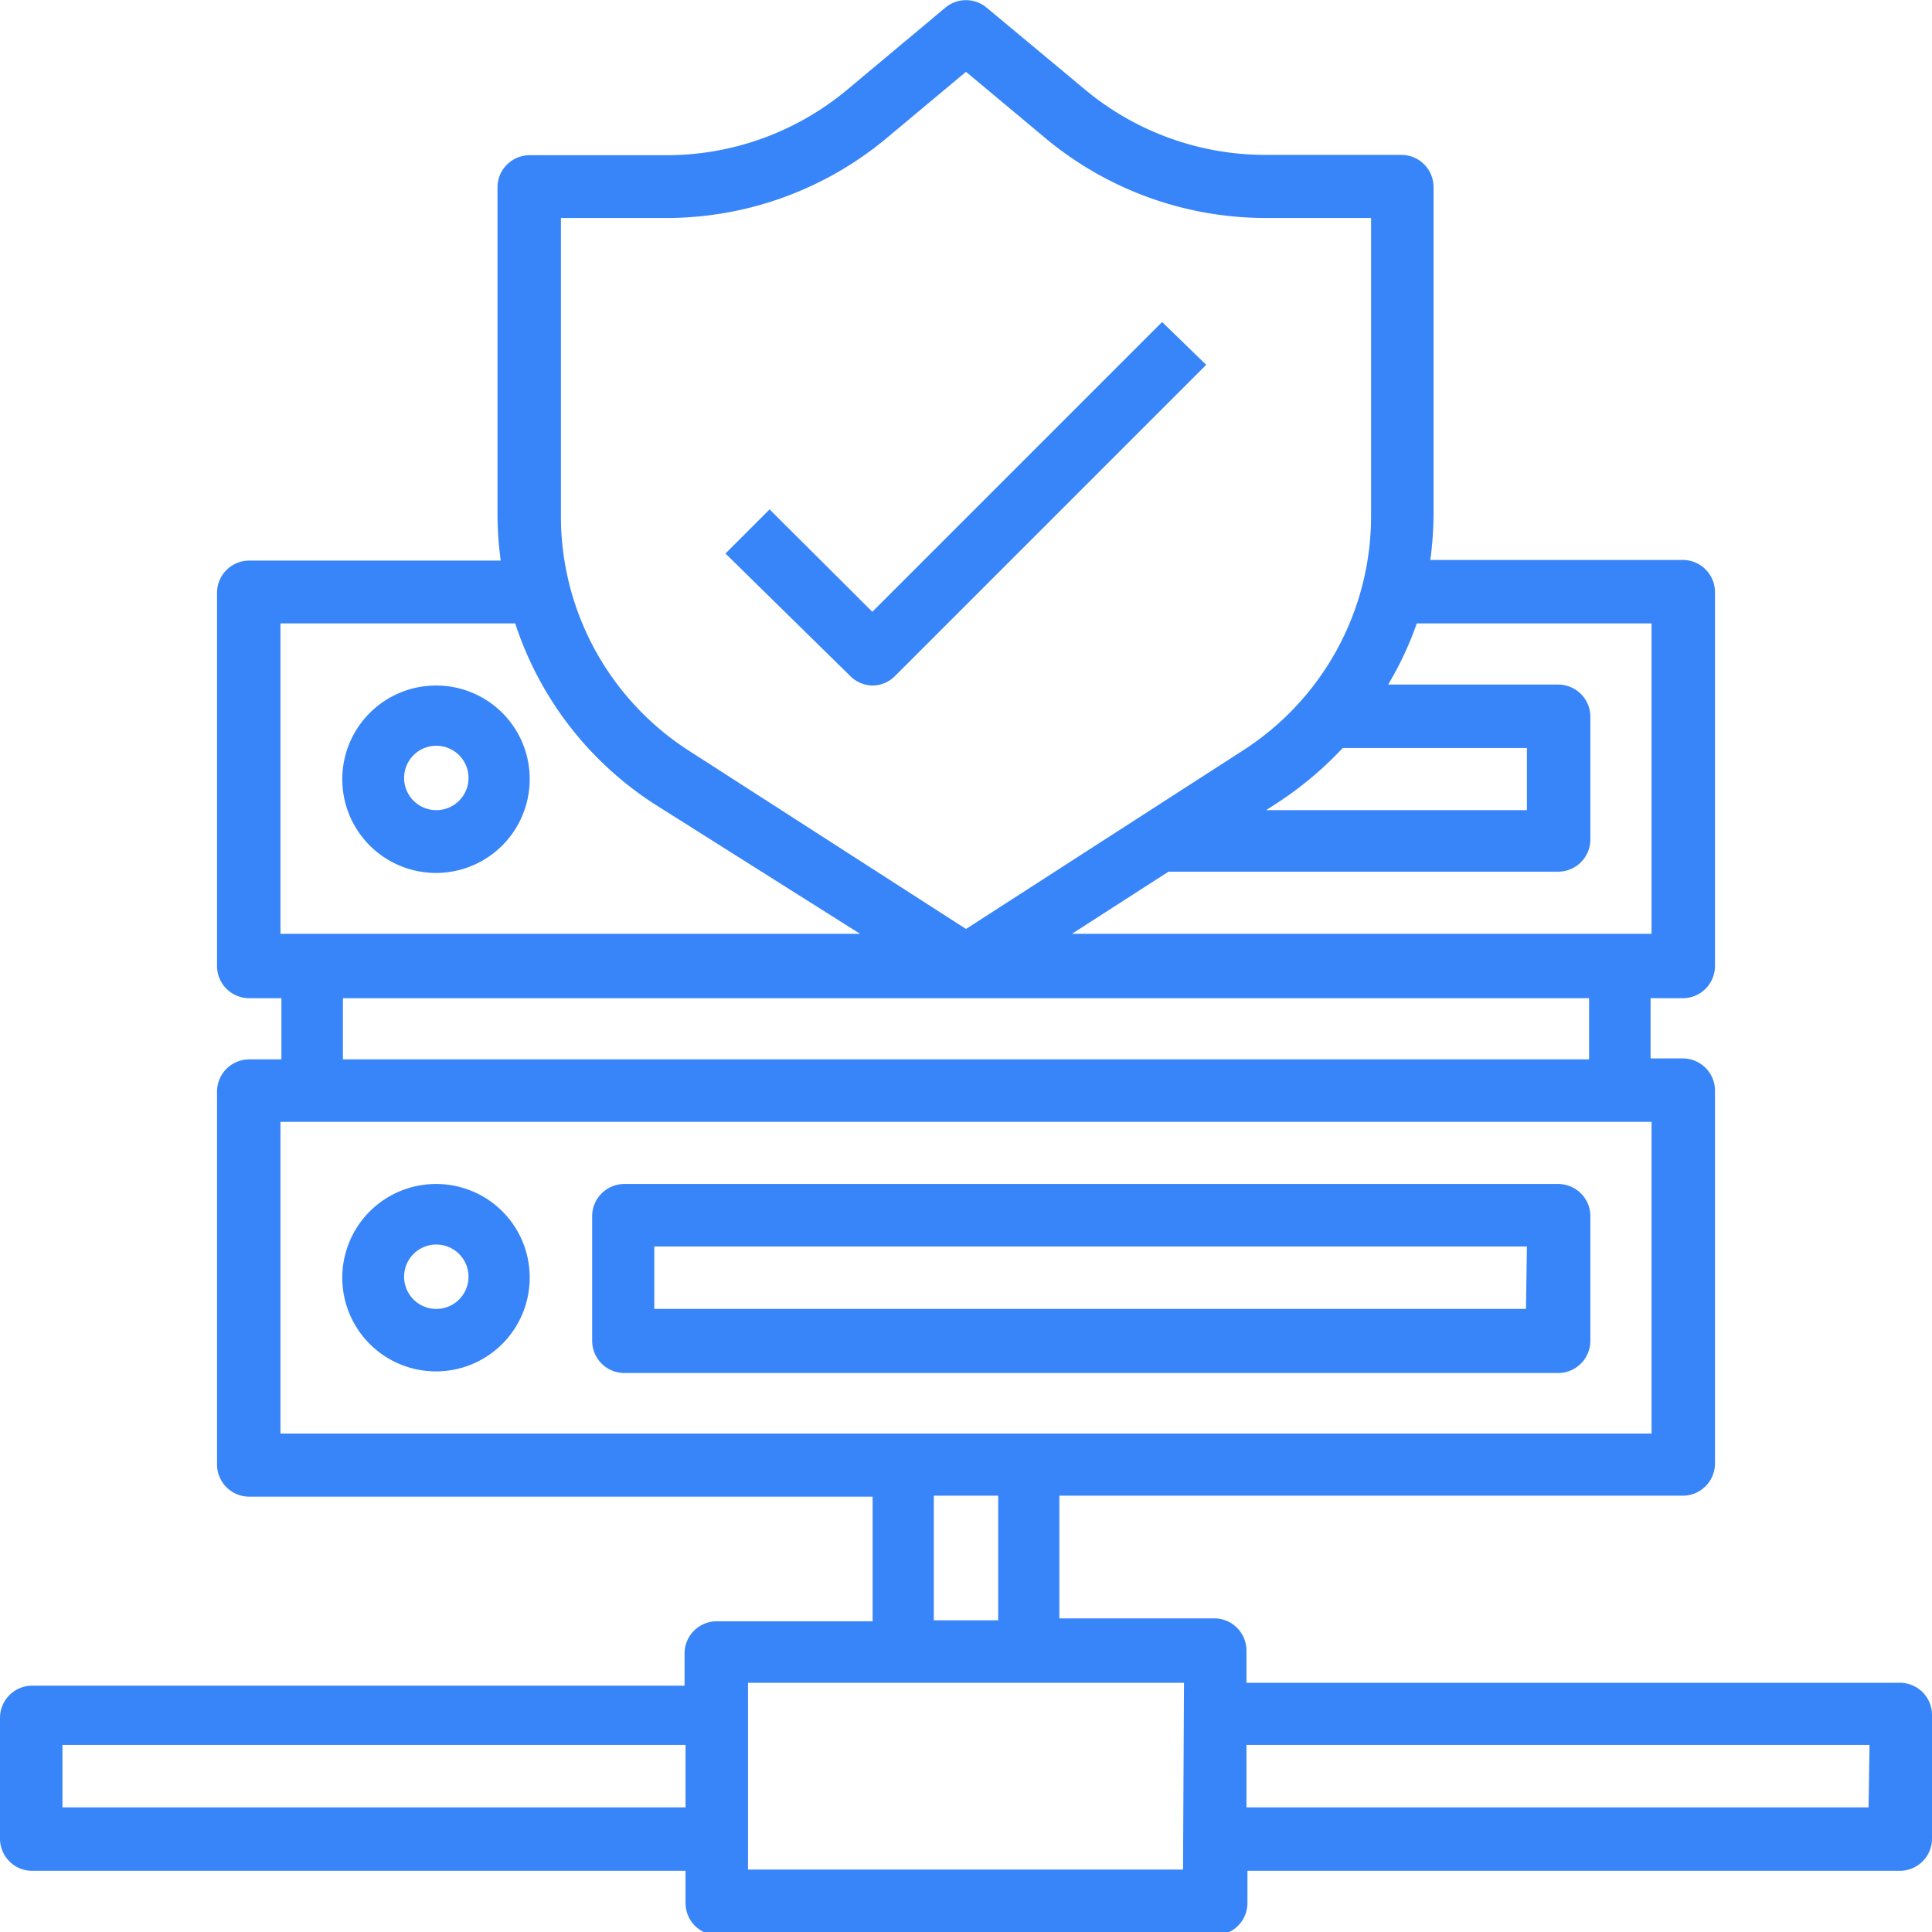
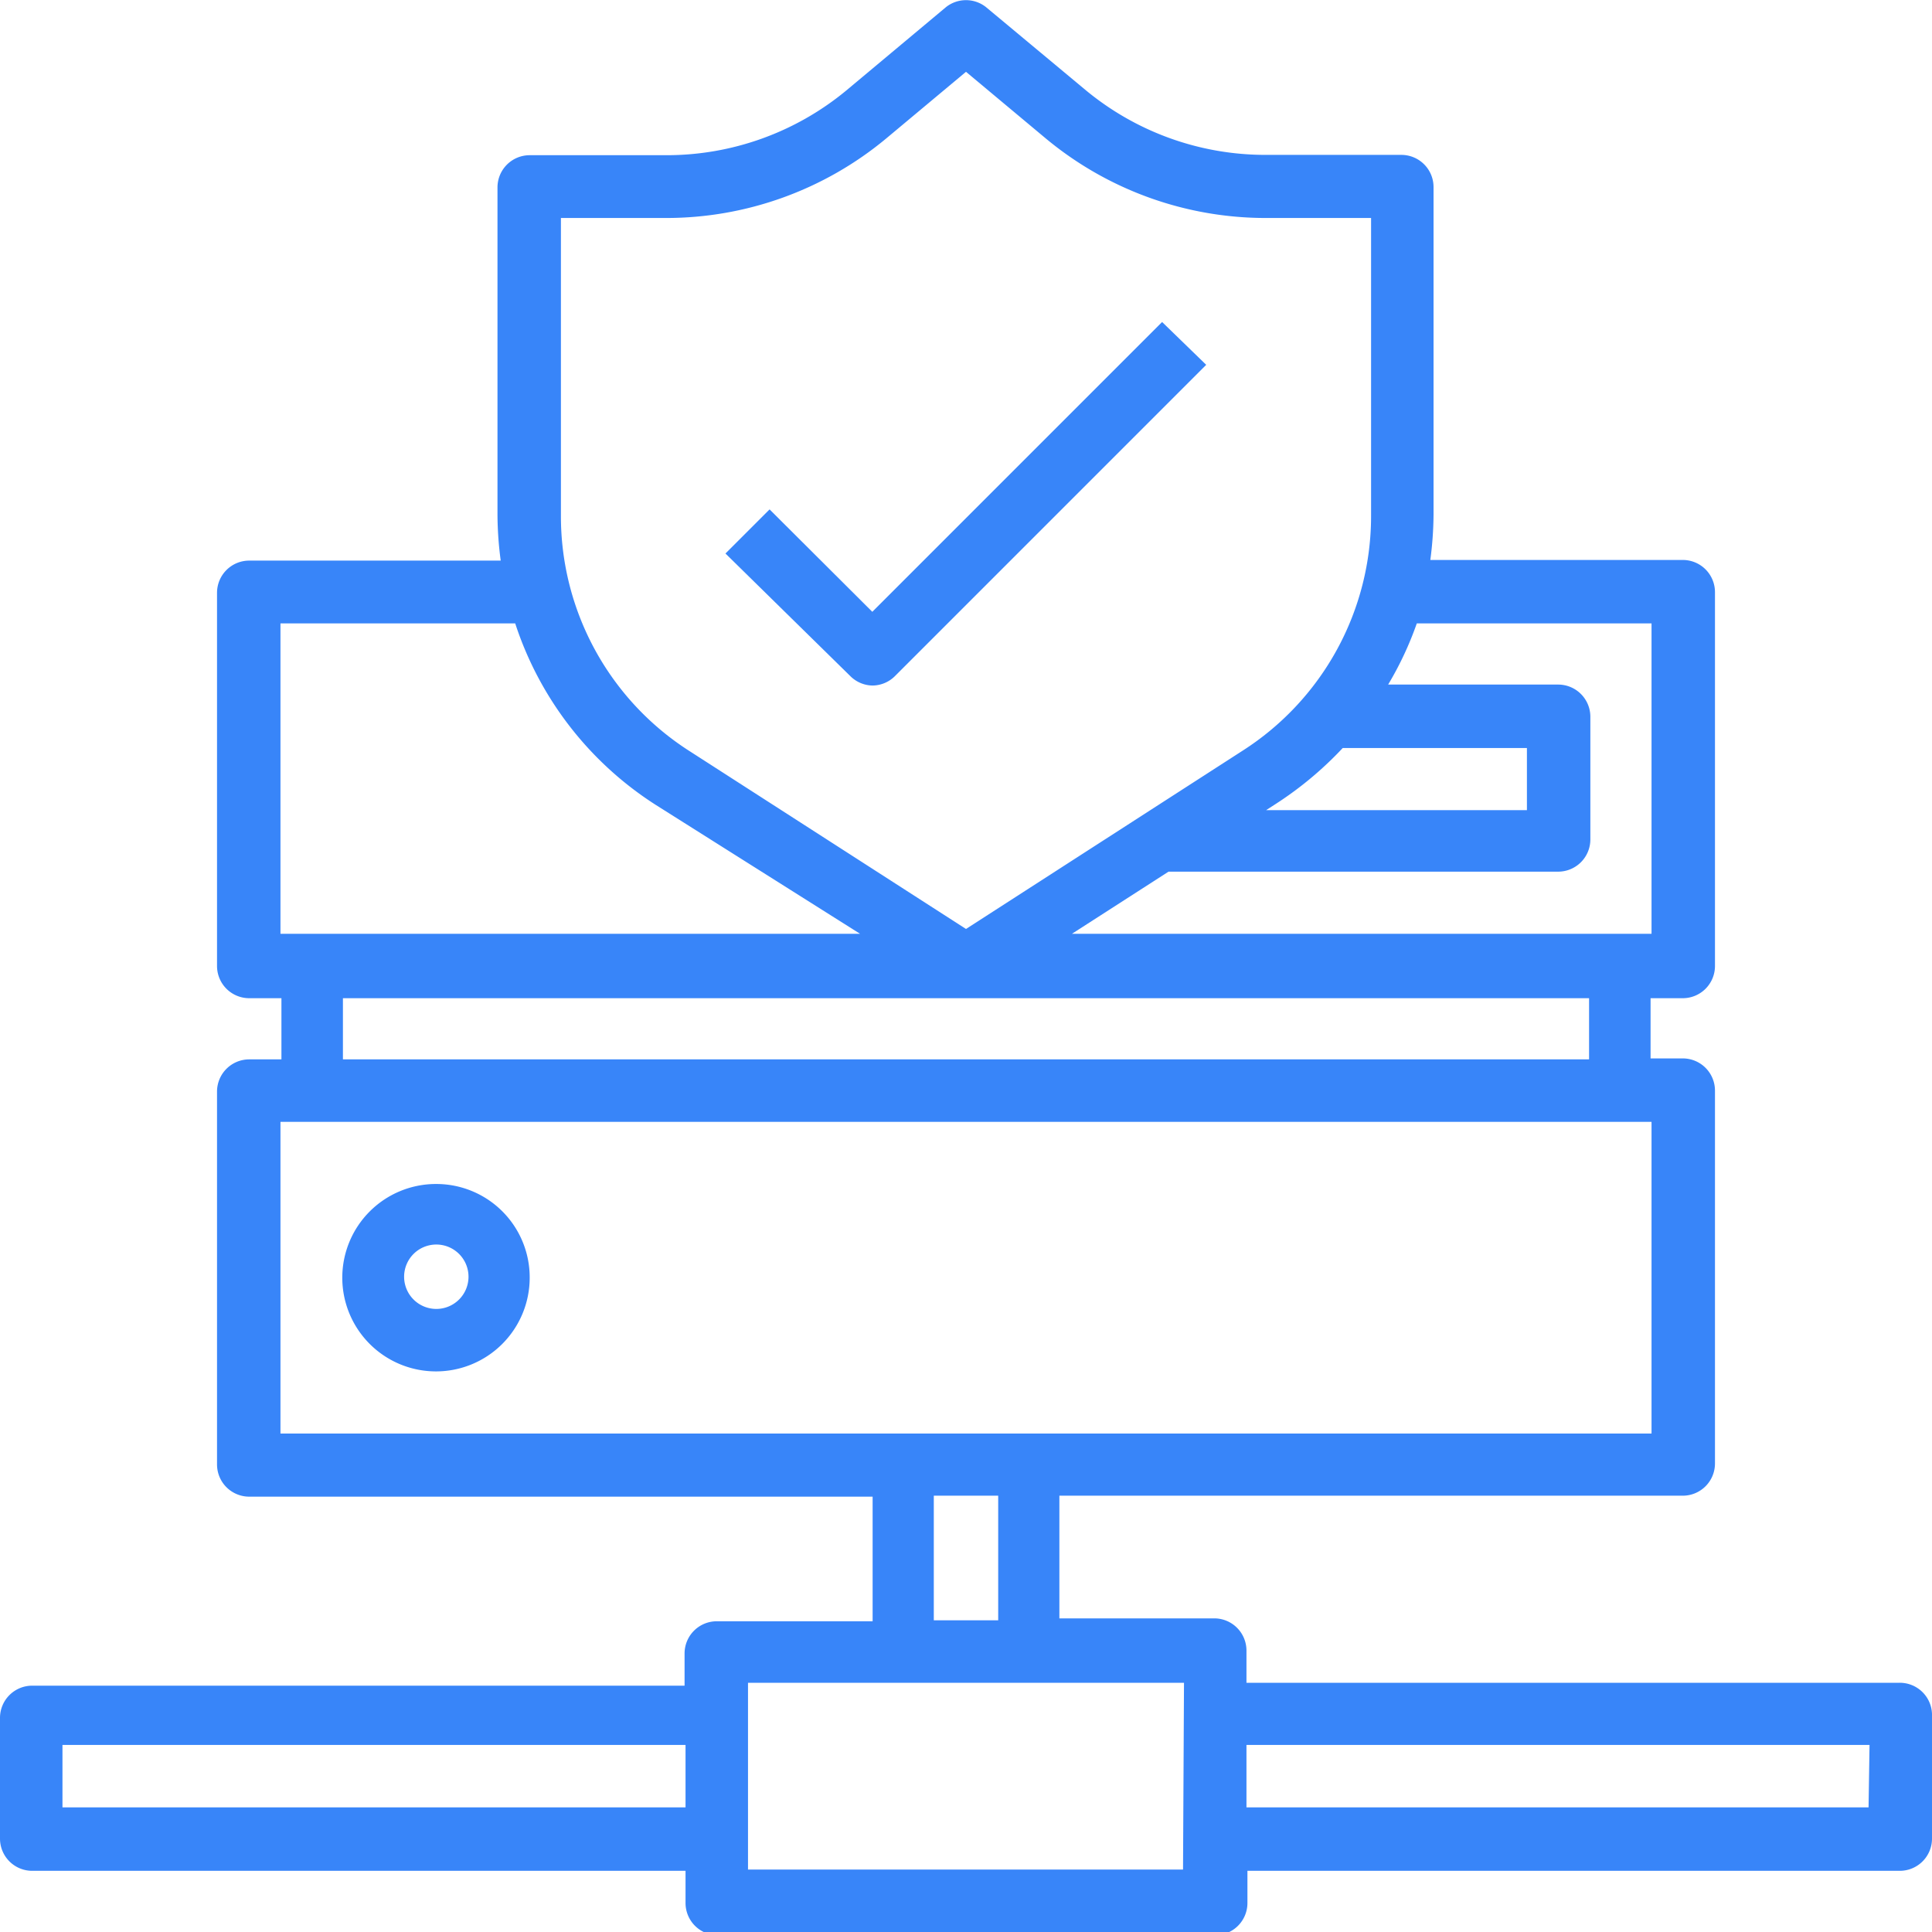
<svg xmlns="http://www.w3.org/2000/svg" viewBox="0 0 60 60">
  <defs>
    <style>.cls-1{fill:#3885f9;}</style>
  </defs>
  <g id="图层_2" data-name="图层 2">
    <g id="图层_1-2" data-name="图层 1">
      <g id="Layer_20" data-name="Layer 20">
-         <path class="cls-1" d="M13.55,21.29a2.91,2.91,0,1,0,2.9,2.9A2.9,2.9,0,0,0,13.55,21.29Zm0,3.87a1,1,0,1,1,1-1A1,1,0,0,1,13.55,25.16Z" />
        <path class="cls-1" d="M13.55,36.77a2.91,2.91,0,1,0,2.9,2.91A2.9,2.9,0,0,0,13.55,36.77Zm0,3.88a1,1,0,1,1,1-1A1,1,0,0,1,13.55,40.65Z" />
-         <path class="cls-1" d="M48.39,36.77h-29a1,1,0,0,0-1,1v3.87a1,1,0,0,0,1,1h29a1,1,0,0,0,1-1V37.74A1,1,0,0,0,48.39,36.77Zm-1,3.88H20.32V38.71h27.1Z" />
        <path class="cls-1" d="M59,52.26H38.71v-1a1,1,0,0,0-1-1H32.9V46.45H52.26a1,1,0,0,0,1-1V33.87a1,1,0,0,0-1-1h-1V31h1a1,1,0,0,0,1-1V18.39a1,1,0,0,0-1-1H44.42a11.14,11.14,0,0,0,.1-1.41V5.81a1,1,0,0,0-1-1H39.31a8.75,8.75,0,0,1-5.58-2L30.62.22a1,1,0,0,0-1.24,0l-3.11,2.6a8.75,8.75,0,0,1-5.58,2H16.45a1,1,0,0,0-1,1V16a11.14,11.14,0,0,0,.1,1.41H7.74a1,1,0,0,0-1,1V30a1,1,0,0,0,1,1h1V32.9h-1a1,1,0,0,0-1,1V45.48a1,1,0,0,0,1,1H27.1v3.87H22.26a1,1,0,0,0-1,1v1H1a1,1,0,0,0-1,1V57.1a1,1,0,0,0,1,1H21.29v1a1,1,0,0,0,1,1H37.74a1,1,0,0,0,1-1v-1H59a1,1,0,0,0,1-1V53.23A1,1,0,0,0,59,52.26ZM1.94,56.13V54.19H21.29v1.94ZM51.29,19.36V29h-18l3-1.93H48.39a1,1,0,0,0,1-1V22.26a1,1,0,0,0-1-1H43.11A10.38,10.38,0,0,0,44,19.36ZM41.7,23.23h5.72v1.93h-8.1l.31-.2a11.06,11.06,0,0,0,2.07-1.73ZM17.42,6.77h3.27a10.69,10.69,0,0,0,6.82-2.46L30,2.23l2.49,2.08a10.69,10.69,0,0,0,6.82,2.46h3.27V16a8.65,8.65,0,0,1-4,7.32L30,28.85l-8.58-5.52a8.65,8.65,0,0,1-4-7.32ZM8.71,19.36H16A10.59,10.59,0,0,0,20.37,25L26.71,29h-18ZM10.65,31h38.7V32.9H10.65ZM8.71,34.84H51.29v9.68H8.71ZM29,46.45H31v3.87H29Zm7.74,11.61H23.23v-5.8H36.77Zm21.29-1.93H38.71V54.19H58.06Z" />
        <path class="cls-1" d="M27.1,21.29a1,1,0,0,0,.68-.28l9.68-9.68L36.09,10l-9,9-3.19-3.18-1.37,1.37L26.41,21A1,1,0,0,0,27.1,21.29Z" />
      </g>
    </g>
  </g>
</svg>